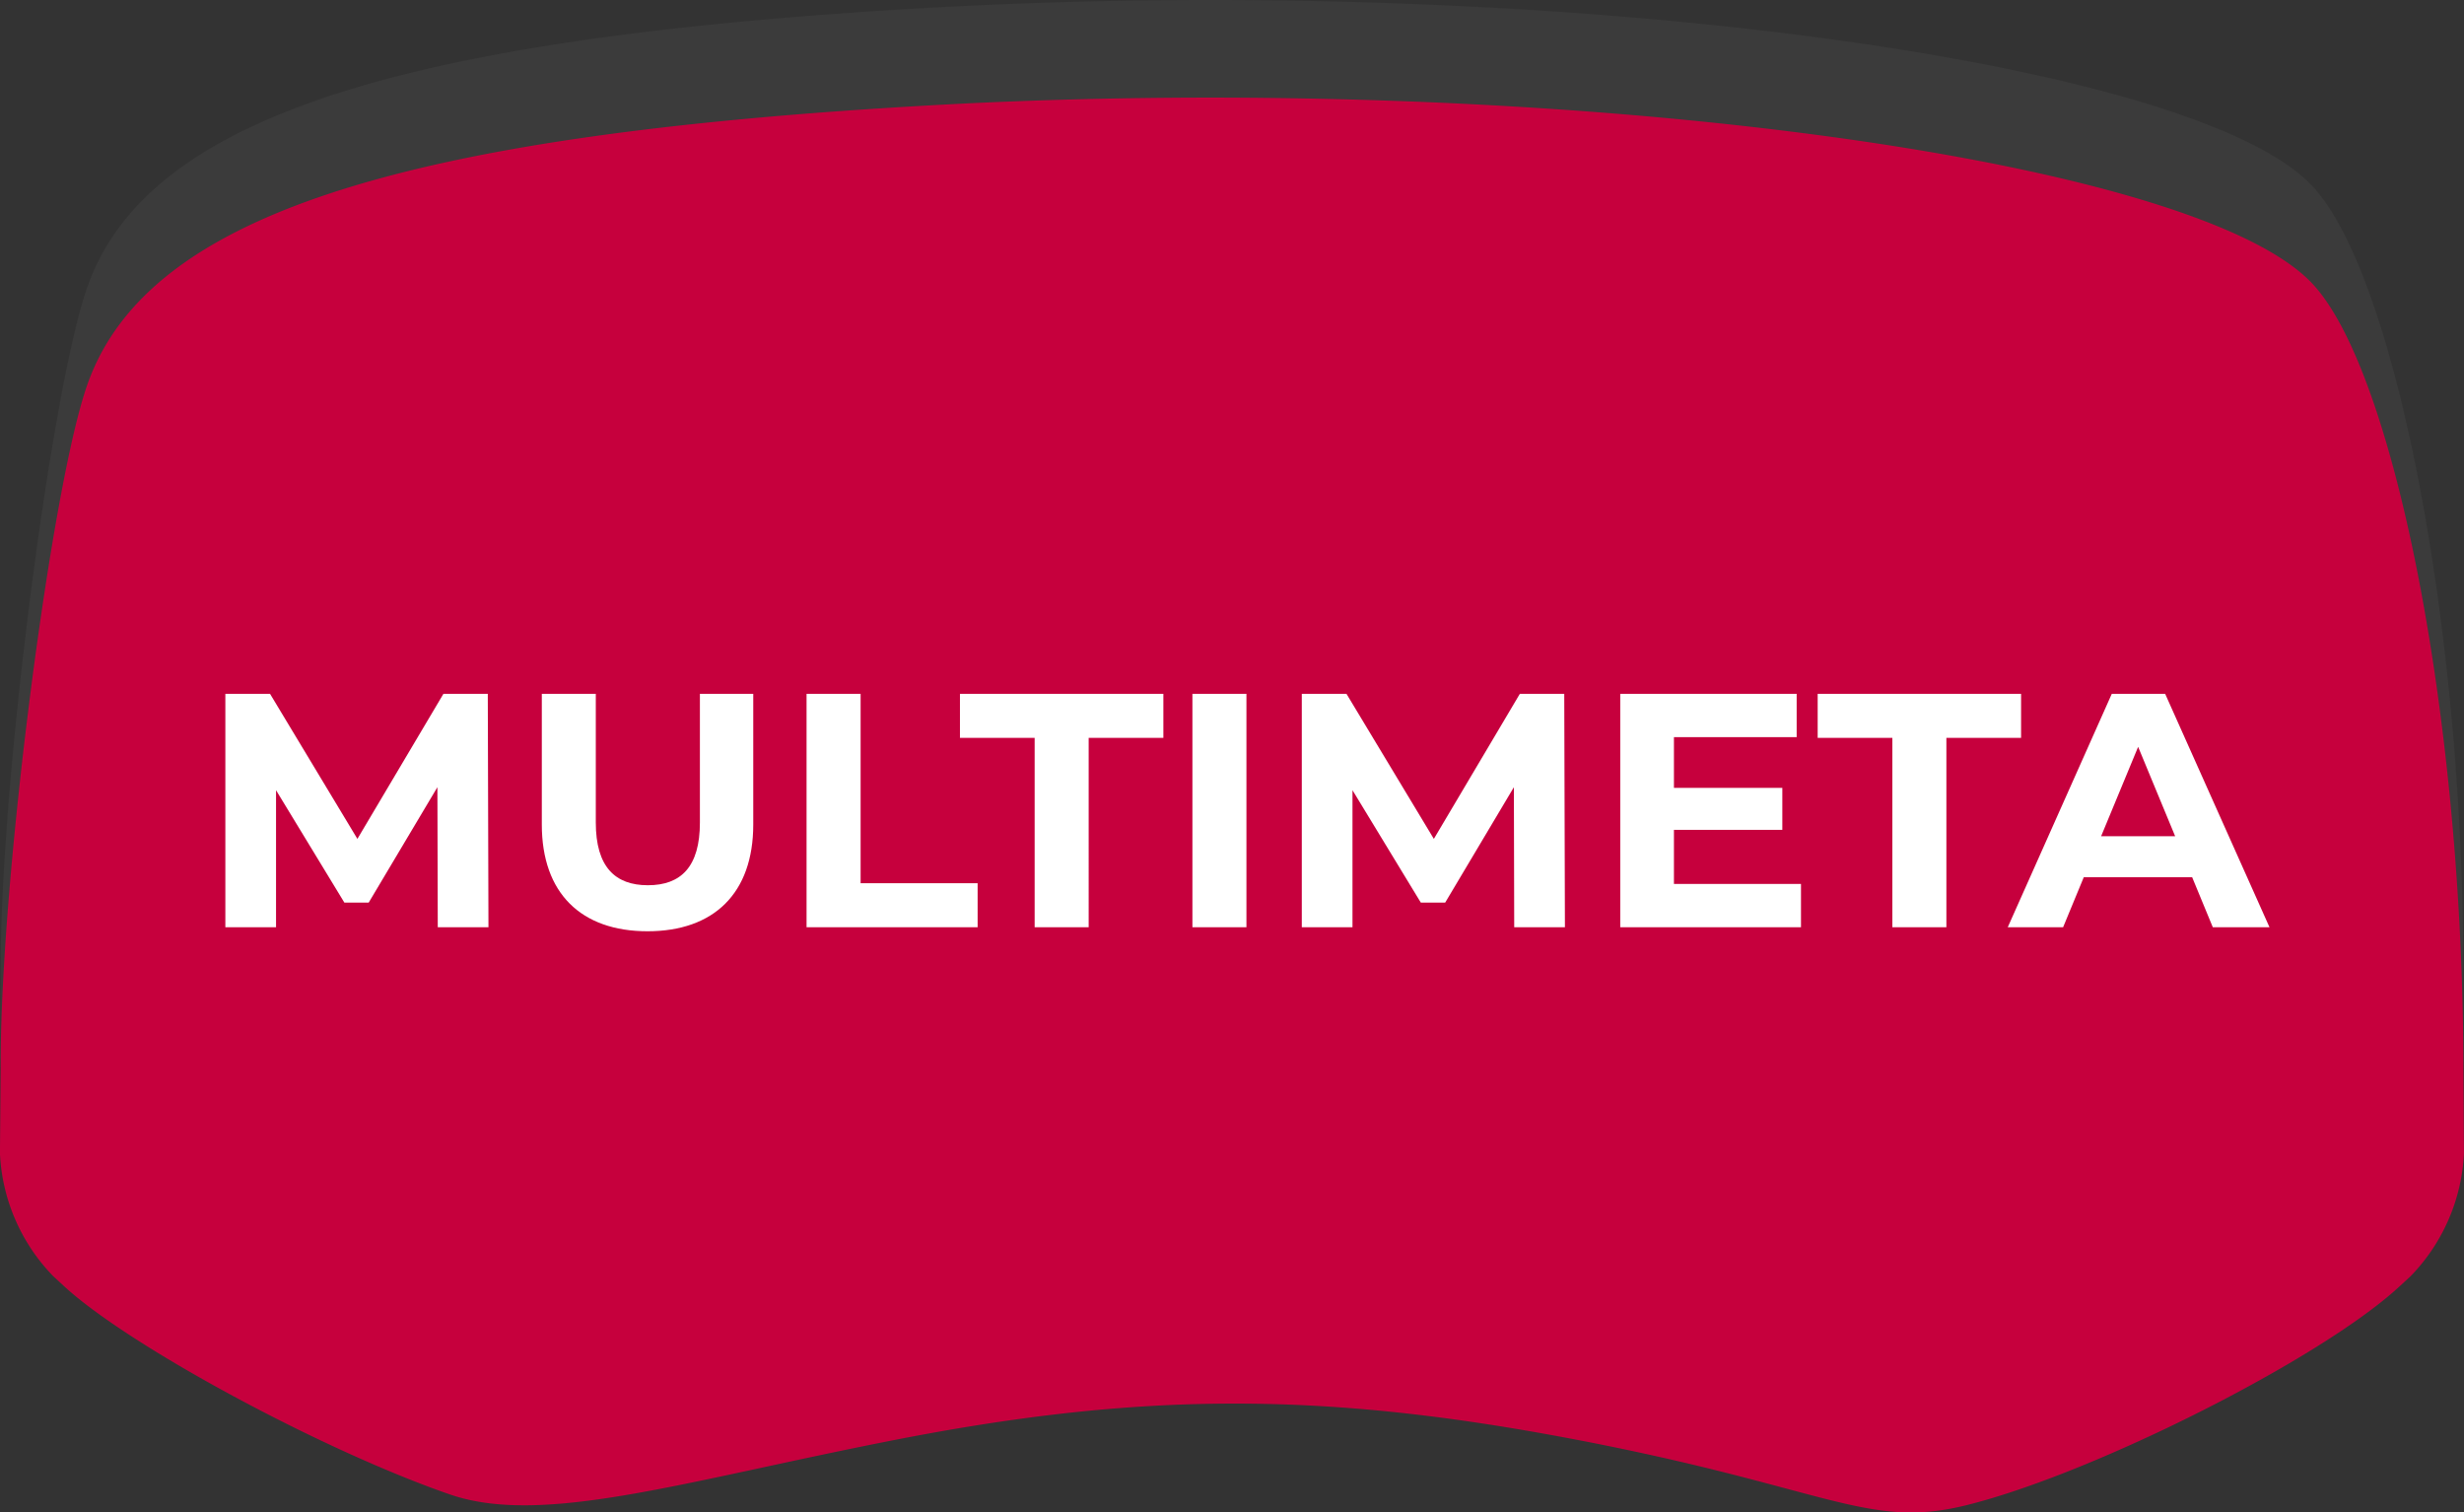
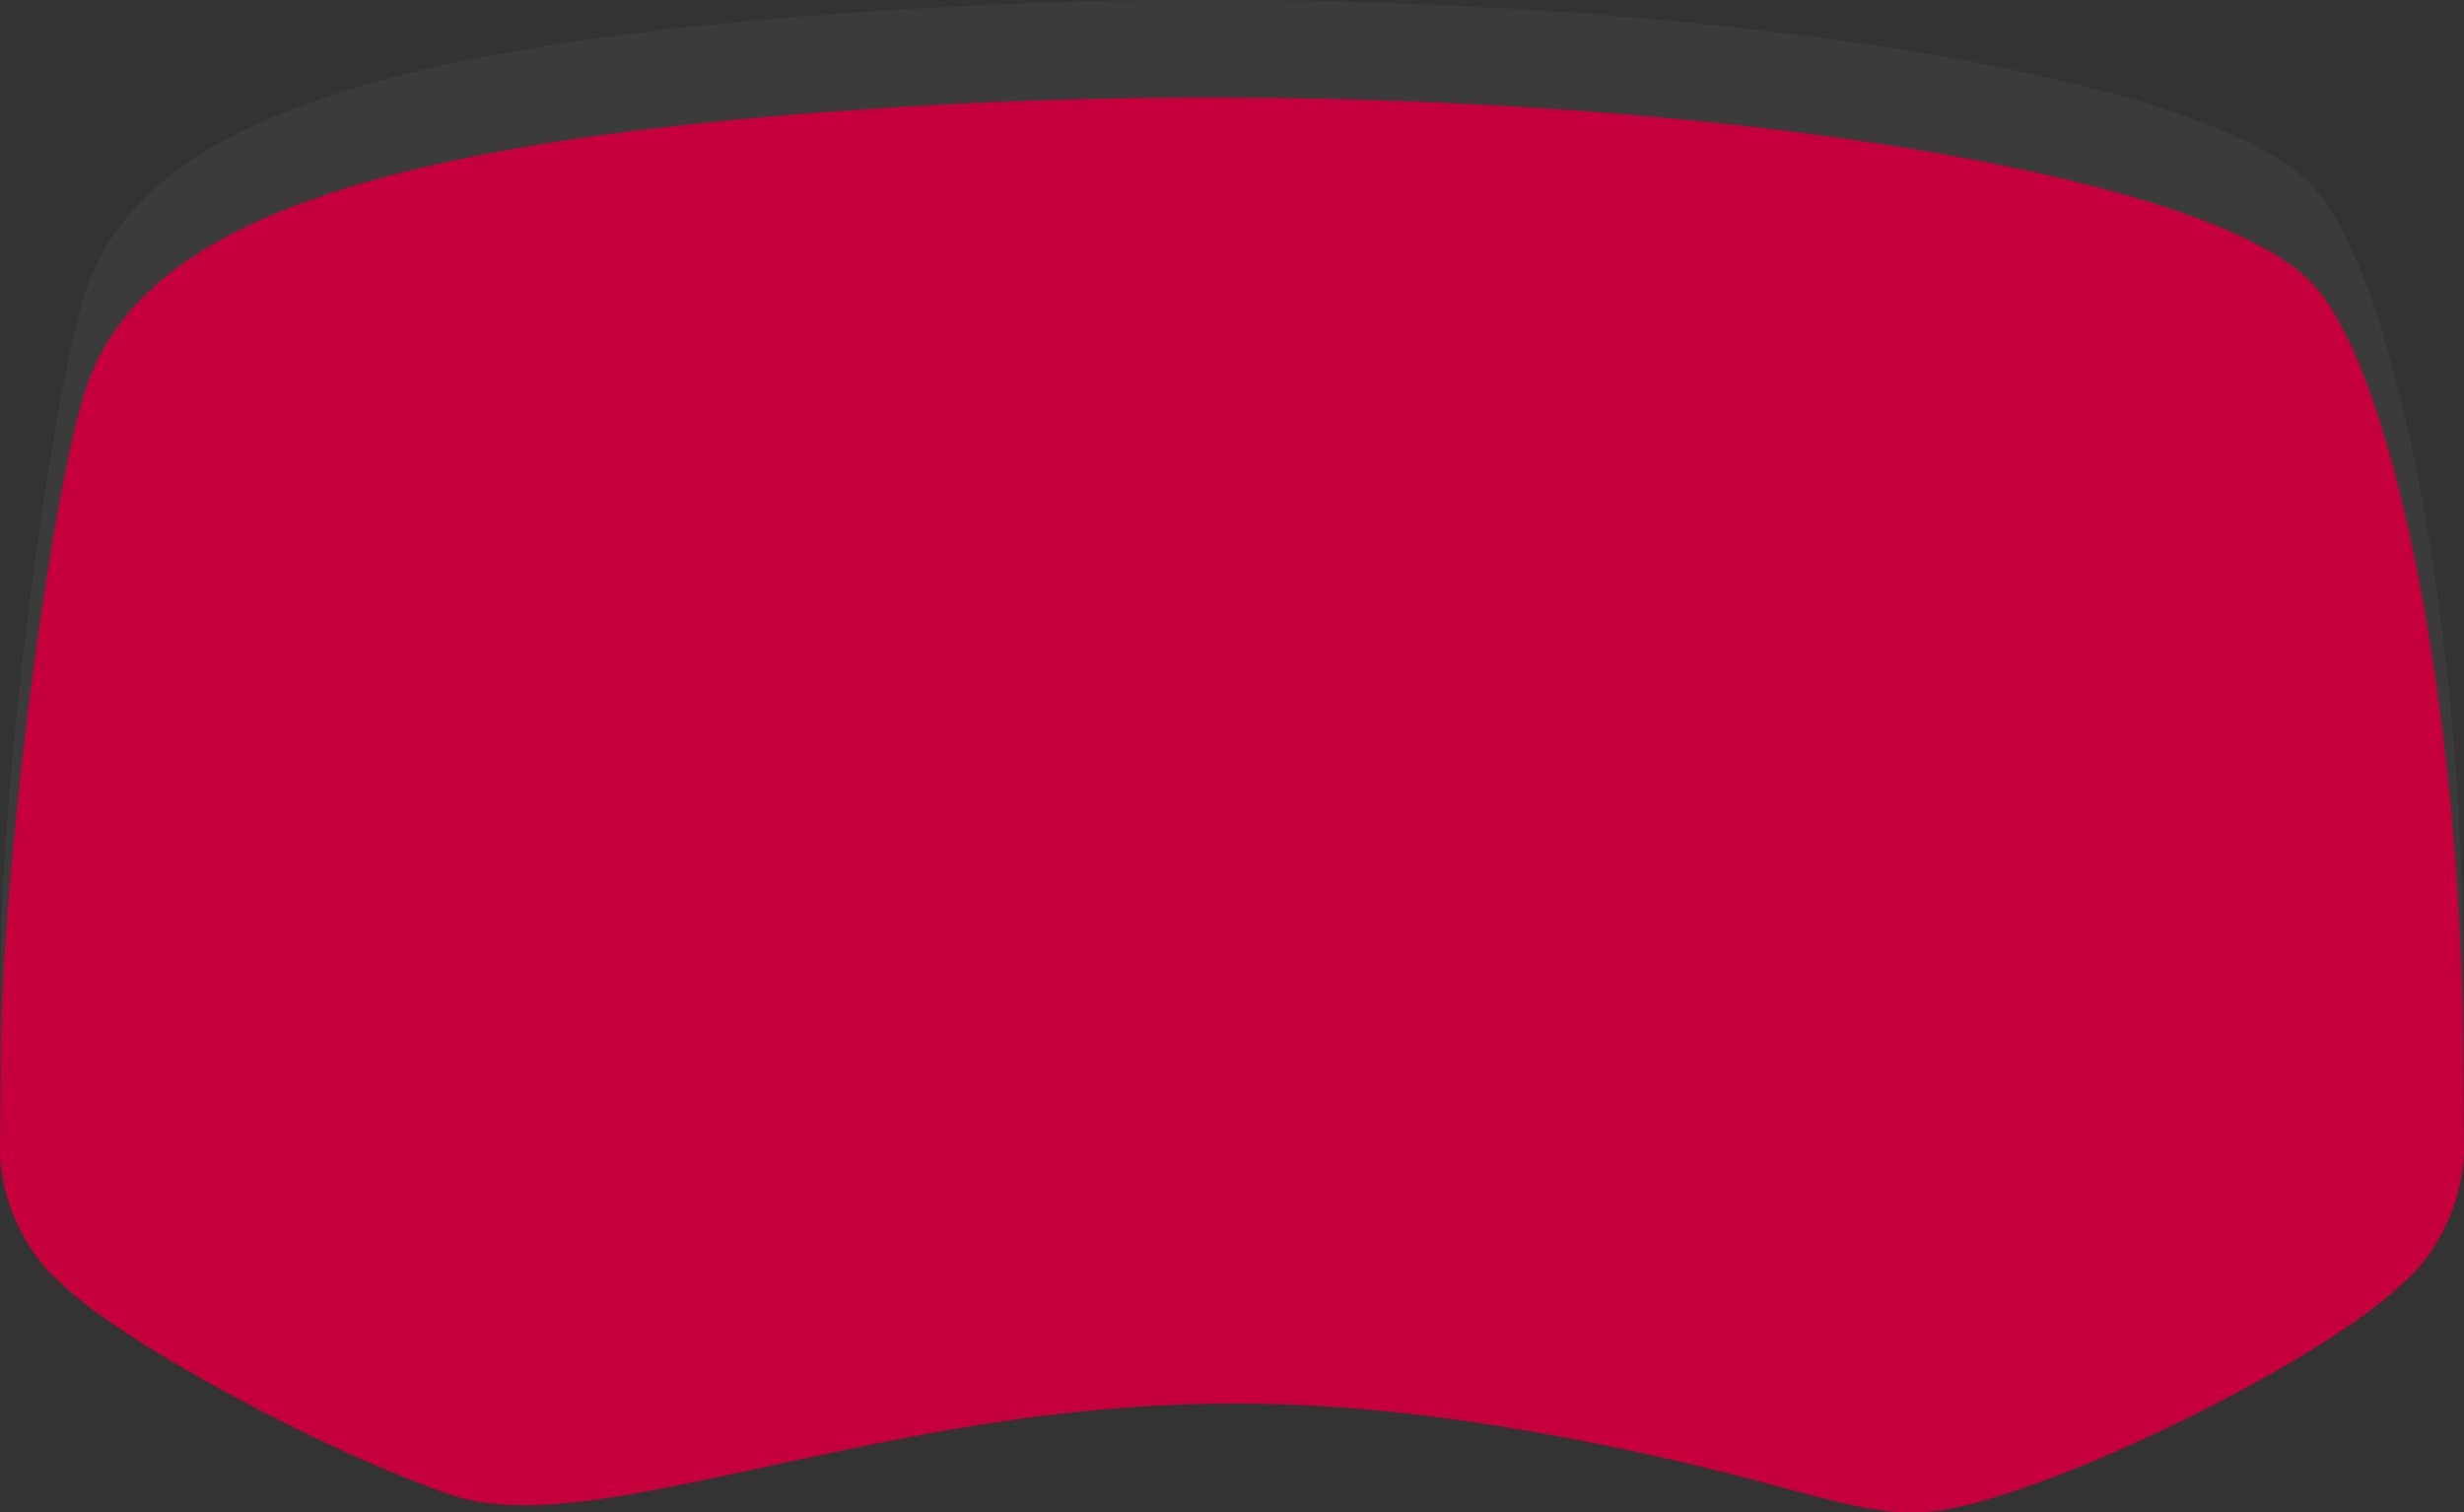
<svg xmlns="http://www.w3.org/2000/svg" width="302.949" height="185.942" viewBox="0 0 302.949 185.942">
  <rect x="0" y="0" width="302.949" height="185.942" fill="#333333" stroke="none" />
  <g id="Group_155551" data-name="Group 155551" transform="translate(-818.534 -501)">
-     <path id="VRGlass" d="M163.077,113.225c-66.162,3.713-96.547,13.761-103.8,34.326-4.4,12.464-10.47,59.368-10.65,82.221l-.1,12.31a23.18,23.18,0,0,0,6.55,15.1l1.377,1.268c7.958,7.328,31.721,20.145,47.386,25.56,11.4,3.94,28.638-1.59,54.616-6.68,29.993-5.876,52.214-5.969,82.307-.345,32.253,6.028,37.146,11.365,49.335,8.4,15.537-3.781,43.677-17.948,53.369-26.869l1.444-1.329a23.228,23.228,0,0,0,6.564-15.1l-.077-12.313c-.266-42.15-8.631-84.452-18.75-94.82C317.325,119.249,237.658,109.04,163.077,113.225Z" transform="translate(770.001 388.717)" fill="#717171" fill-rule="evenodd" opacity="0.128" />
+     <path id="VRGlass" d="M163.077,113.225c-66.162,3.713-96.547,13.761-103.8,34.326-4.4,12.464-10.47,59.368-10.65,82.221l-.1,12.31a23.18,23.18,0,0,0,6.55,15.1l1.377,1.268c7.958,7.328,31.721,20.145,47.386,25.56,11.4,3.94,28.638-1.59,54.616-6.68,29.993-5.876,52.214-5.969,82.307-.345,32.253,6.028,37.146,11.365,49.335,8.4,15.537-3.781,43.677-17.948,53.369-26.869l1.444-1.329a23.228,23.228,0,0,0,6.564-15.1l-.077-12.313c-.266-42.15-8.631-84.452-18.75-94.82C317.325,119.249,237.658,109.04,163.077,113.225" transform="translate(770.001 388.717)" fill="#717171" fill-rule="evenodd" opacity="0.128" />
    <path id="VRGlass-2" data-name="VRGlass" d="M163.077,113.225c-66.162,3.713-96.547,13.761-103.8,34.326-4.4,12.464-10.47,59.368-10.65,82.221l-.1,12.31a23.18,23.18,0,0,0,6.55,15.1l1.377,1.268c7.958,7.328,31.721,20.145,47.386,25.56,11.4,3.94,28.638-1.59,54.616-6.68,29.993-5.876,52.214-5.969,82.307-.345,32.253,6.028,37.146,11.365,49.335,8.4,15.537-3.781,43.677-17.948,53.369-26.869l1.444-1.329a23.228,23.228,0,0,0,6.564-15.1l-.077-12.313c-.266-42.15-8.631-84.452-18.75-94.82C317.325,119.249,237.658,109.04,163.077,113.225Z" transform="translate(770.001 400.717)" fill="#c6003d" fill-rule="evenodd" />
-     <path id="Path_183428" data-name="Path 183428" d="M-91.41,0l-.082-28.7h-5.453l-10.578,17.835L-118.265-28.7h-5.494V0h6.232V-16.851l8.4,13.817h2.993l8.446-14.186L-97.642,0Zm19.557.492c8.159,0,13-4.674,13-13.12V-28.7h-6.56v15.826c0,5.453-2.337,7.708-6.4,7.708-4.018,0-6.4-2.255-6.4-7.708V-28.7H-84.85v16.072C-84.85-4.182-80.012.492-71.853.492ZM-52.3,0h21.033V-5.412H-45.654V-28.7H-52.3Zm28.044,0h6.642V-23.288h9.184V-28.7h-25.01v5.412h9.184ZM-4.859,0H1.783V-28.7H-4.859Zm45.8,0-.082-28.7H35.4L24.826-10.865,14.083-28.7H8.59V0h6.232V-16.851l8.4,13.817H26.22L34.666-17.22,34.707,0ZM54.345-5.33v-6.642H67.671v-5.166H54.345V-23.37H69.434V-28.7H47.744V0H69.966V-5.33ZM81.2,0h6.642V-23.288h9.184V-28.7H72.017v5.412H81.2Zm39.4,0h6.97L114.739-28.7h-6.56L95.386,0h6.806l2.542-6.15H118.06ZM106.867-11.193l4.551-10.988,4.551,10.988Z" transform="translate(970 615)" fill="#fff" />
  </g>
</svg>